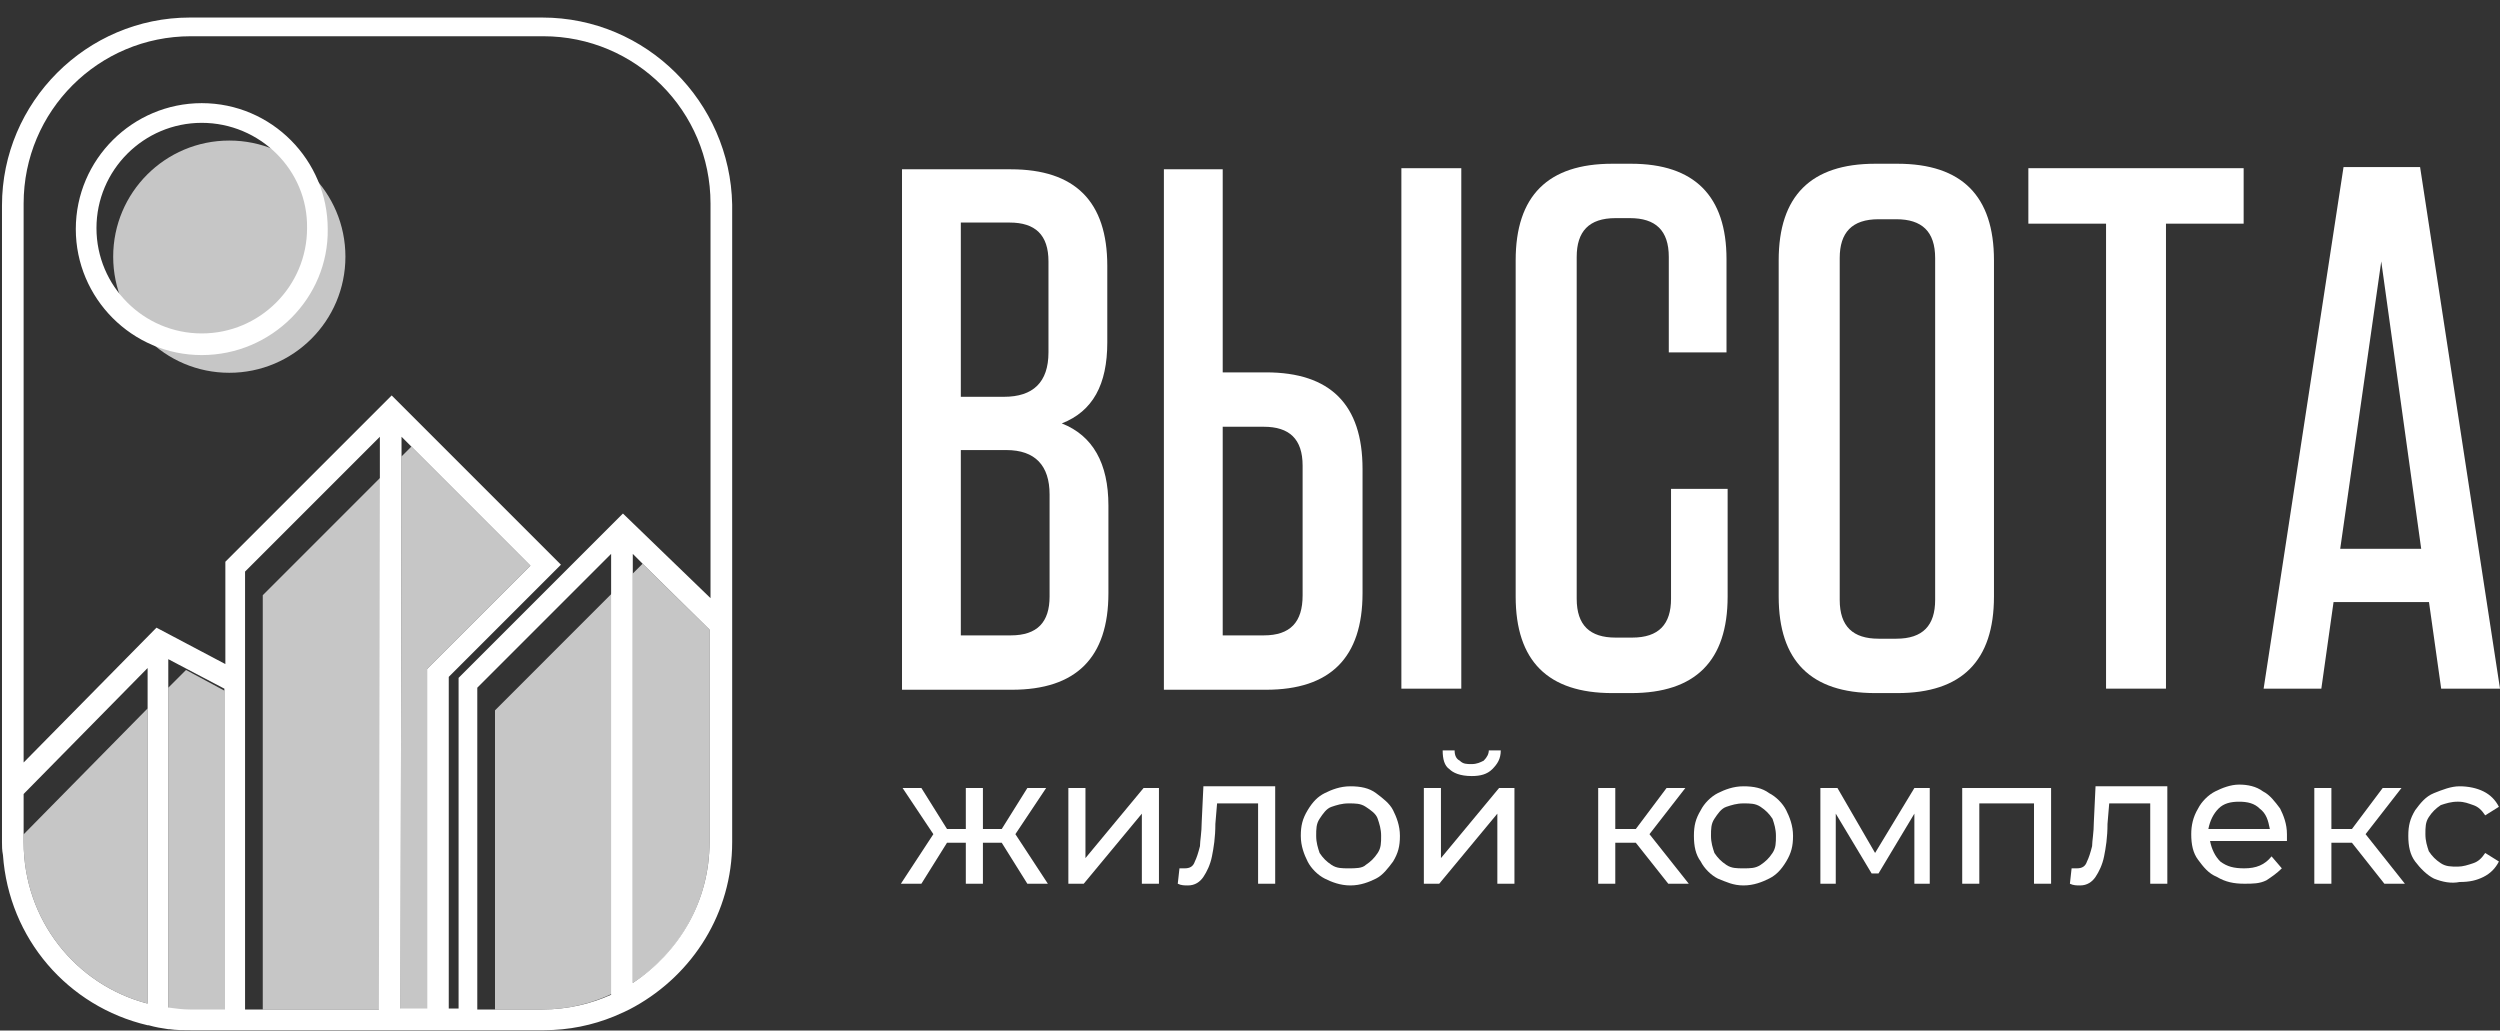
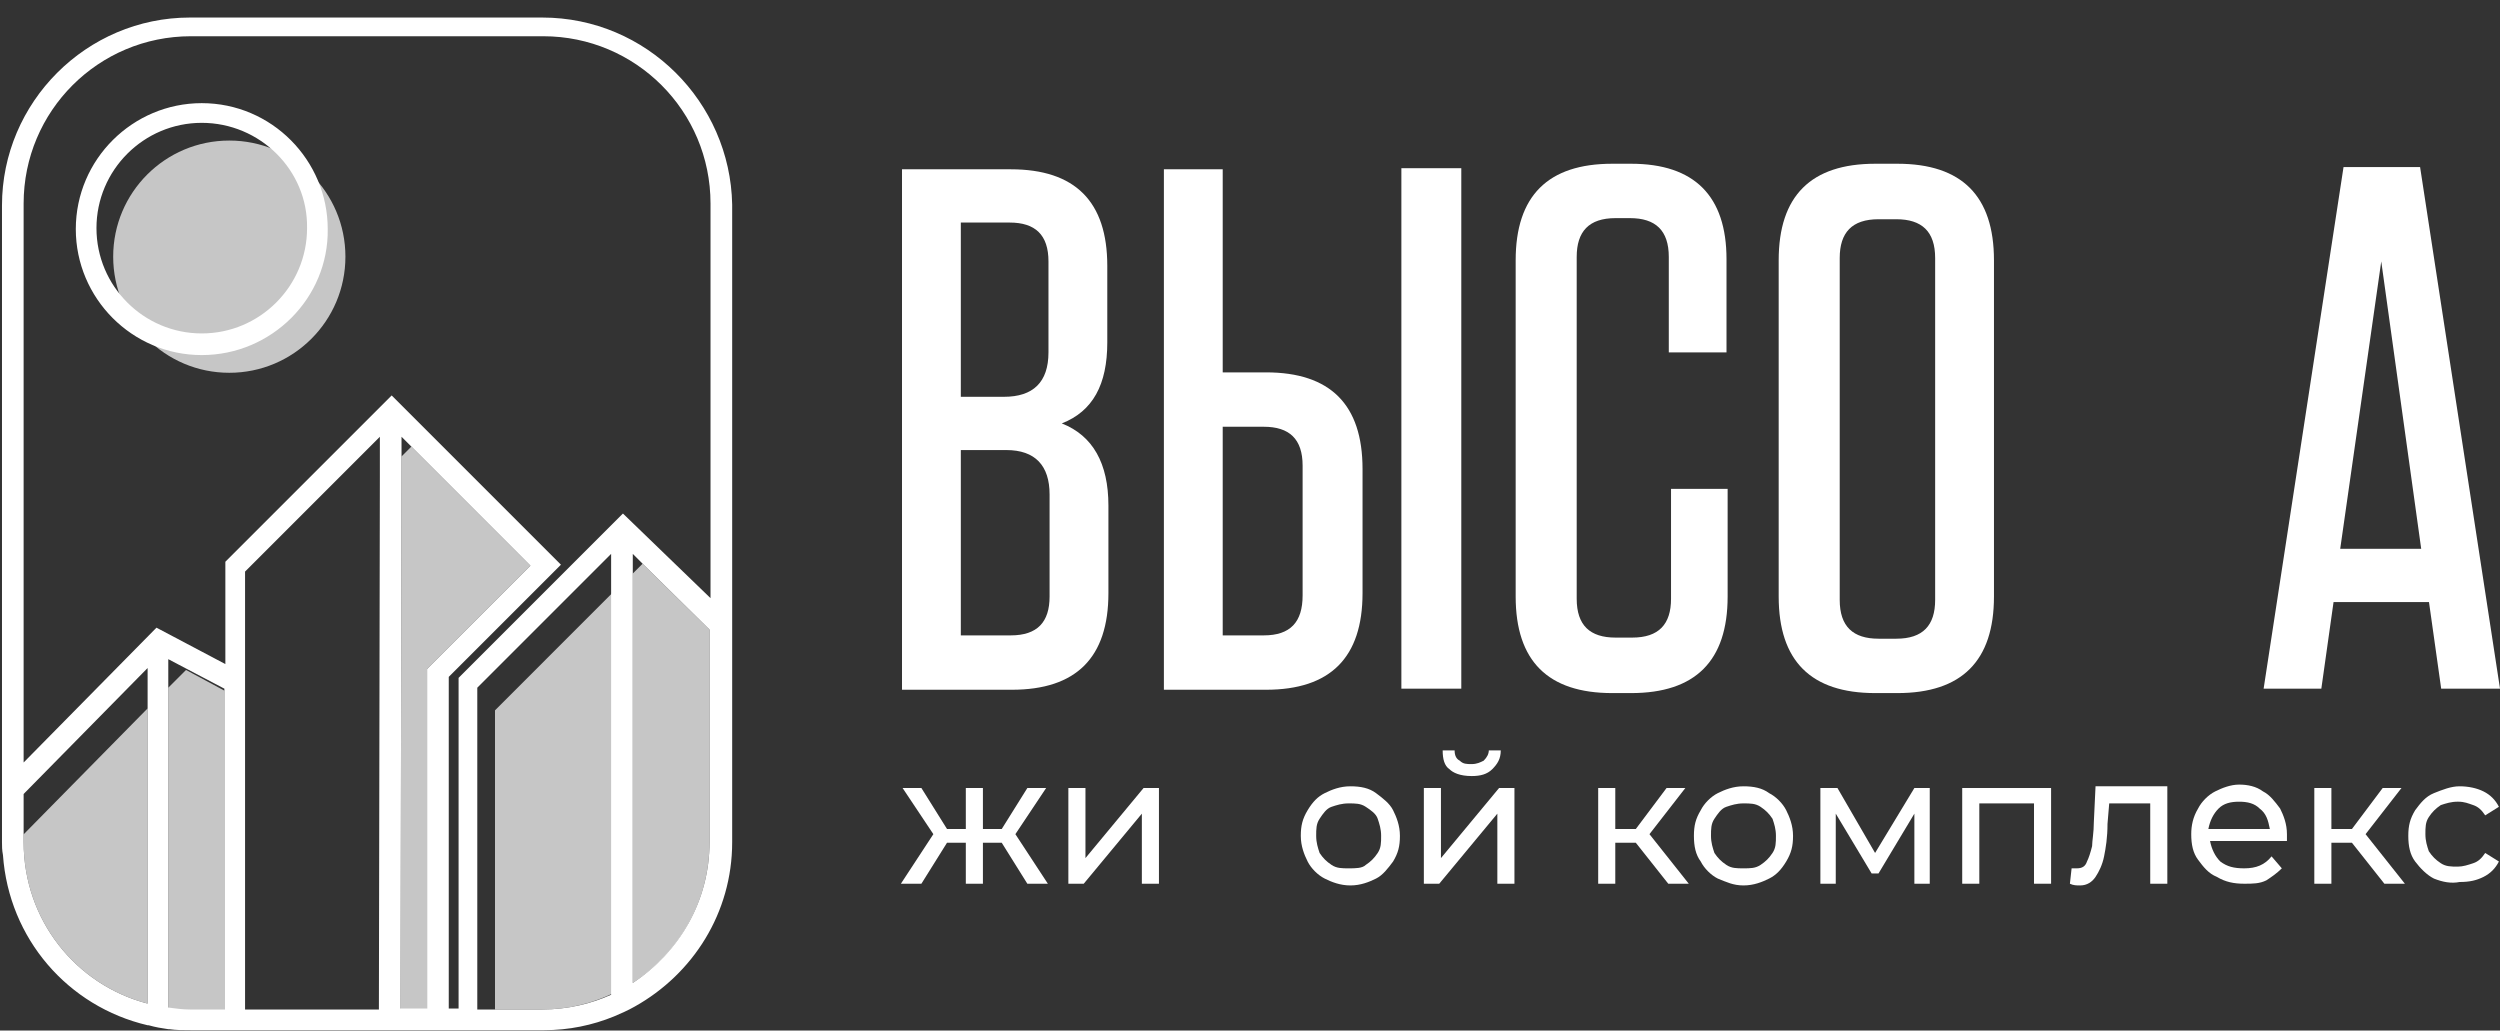
<svg xmlns="http://www.w3.org/2000/svg" width="131" height="54" viewBox="0 0 131 54" fill="none">
  <rect x="0" y="0" width="131" height="54" fill="#333333" stroke="none" />
  <path d="M12.015 19.534C15.376 19.534 18.1 16.81 18.1 13.45C18.1 10.089 15.376 7.365 12.015 7.365C8.655 7.365 5.931 10.089 5.931 13.45C5.931 16.81 8.655 19.534 12.015 19.534Z" fill="#C6C6C6" />
  <path d="M7.736 52.589V37.119L1.238 43.719V44.132C1.238 48.205 3.971 51.609 7.736 52.589Z" fill="#C6C6C6" />
  <path d="M9.747 35.107L8.818 36.036V52.846C9.179 52.898 9.54 52.95 9.953 52.95H11.758V50.423V36.19L9.747 35.107Z" fill="#C6C6C6" />
  <path d="M27.795 29.642L21.555 23.402L21.04 23.918L20.988 52.898H22.381V35.056L27.795 29.642Z" fill="#C6C6C6" />
-   <path d="M19.956 25L13.769 31.189V52.898H19.905L19.956 25Z" fill="#C6C6C6" />
  <path d="M32.074 52.073V31.085L25.938 37.222V52.898H28.413C29.753 52.898 30.991 52.589 32.074 52.073Z" fill="#C6C6C6" />
  <path d="M33.157 51.506C35.581 49.959 37.179 47.226 37.179 44.132V32.993L33.673 29.538L33.157 30.054V51.506Z" fill="#C6C6C6" />
  <path d="M28.413 0.919H9.953C4.538 0.919 0.104 5.354 0.104 10.768V41.141V42.688V44.132C0.104 44.338 0.104 44.544 0.155 44.802C0.464 49.185 3.558 52.743 7.735 53.723C7.735 53.723 7.735 53.723 7.787 53.723C8.148 53.826 8.457 53.878 8.818 53.929C8.818 53.929 8.818 53.929 8.87 53.929C9.231 53.981 9.592 53.981 10.004 53.981H11.809H12.892H13.82H19.957H21.04H22.432H23.515H24.03H25.113H26.041H28.517C29.806 53.981 31.043 53.723 32.178 53.259C32.539 53.104 32.9 52.95 33.261 52.743C36.303 51.042 38.366 47.844 38.366 44.132V34.025V33.251V32.478V10.717C38.263 5.354 33.88 0.919 28.413 0.919ZM1.238 44.132V43.719V41.605L7.735 35.004V37.119V52.589C3.971 51.609 1.238 48.205 1.238 44.132ZM9.953 52.898C9.592 52.898 9.179 52.846 8.818 52.795V35.984V34.54L11.758 36.087V37.222V50.371V52.898H9.953V52.898ZM13.769 52.898H12.841V29.951L19.905 22.886V25L19.854 52.898H13.769V52.898ZM20.988 52.898L21.04 23.918V22.886L27.795 29.642L22.38 35.056V52.846H20.988V52.898ZM28.413 52.898H25.938H25.01V36.036L32.023 29.023V31.137V52.124C30.992 52.589 29.754 52.898 28.413 52.898ZM37.18 44.132C37.18 47.226 35.581 49.907 33.158 51.506V30.054V29.023L33.673 29.538L37.18 32.993V44.132ZM32.642 26.909L32.126 27.424L24.03 35.52V52.846H23.515V35.468L29.393 29.59L20.524 20.721L19.957 21.288L11.809 29.435V34.798L8.199 32.89L1.238 39.955V10.665C1.238 5.818 5.157 1.899 10.004 1.899H28.465C33.312 1.899 37.231 5.818 37.231 10.665V31.343L32.642 26.909Z" fill="white" />
  <path d="M10.572 18.606C6.911 18.606 3.972 15.616 3.972 12.006C3.972 8.345 6.963 5.405 10.572 5.405C14.233 5.405 17.173 8.396 17.173 12.006C17.224 15.616 14.233 18.606 10.572 18.606ZM10.572 6.437C7.53 6.437 5.055 8.912 5.055 11.954C5.055 14.997 7.53 17.472 10.572 17.472C13.615 17.472 16.09 14.997 16.09 11.954C16.141 8.912 13.615 6.437 10.572 6.437Z" fill="white" />
  <path d="M55.638 22.187C57.266 22.827 58.081 24.281 58.081 26.49V31.084C58.081 34.457 56.394 36.143 53.021 36.143H47.265V8.871H52.963C56.336 8.871 58.022 10.557 58.022 13.93V17.942C58.022 20.152 57.266 21.548 55.638 22.187ZM54.94 13.697C54.94 12.302 54.243 11.662 52.905 11.662H50.347V20.792H52.614C54.126 20.792 54.94 20.036 54.94 18.466V13.697ZM50.347 23.583V33.294H52.963C54.359 33.294 54.998 32.596 54.998 31.259V25.909C54.998 24.397 54.243 23.583 52.731 23.583H50.347Z" fill="white" />
  <path d="M64.07 8.871V19.512H66.338C69.711 19.512 71.397 21.199 71.397 24.572V31.084C71.397 34.457 69.711 36.143 66.338 36.143H60.988V8.871H64.07ZM68.257 31.201V24.397C68.257 23.002 67.559 22.362 66.222 22.362H64.07V33.294H66.222C67.617 33.294 68.257 32.596 68.257 31.201ZM73.432 36.085V8.813H76.572V36.085H73.432Z" fill="white" />
  <path d="M87.504 25.618H90.528V31.259C90.528 34.631 88.841 36.318 85.469 36.318H84.48C81.107 36.318 79.421 34.631 79.421 31.259V13.639C79.421 10.267 81.107 8.58 84.48 8.58H85.469C88.783 8.58 90.469 10.267 90.469 13.581V18.466H87.445V13.465C87.445 12.069 86.748 11.43 85.41 11.43H84.654C83.259 11.43 82.619 12.127 82.619 13.465V31.375C82.619 32.771 83.317 33.41 84.654 33.41H85.527C86.922 33.41 87.562 32.712 87.562 31.375V25.618H87.504Z" fill="white" />
-   <path d="M104.484 31.259C104.484 34.631 102.798 36.318 99.425 36.318H98.262C94.889 36.318 93.203 34.631 93.203 31.259V13.639C93.203 10.267 94.889 8.58 98.262 8.58H99.425C102.798 8.58 104.484 10.267 104.484 13.639V31.259ZM101.402 13.523C101.402 12.127 100.704 11.488 99.367 11.488H98.437C97.041 11.488 96.401 12.186 96.401 13.523V31.433C96.401 32.829 97.099 33.468 98.437 33.468H99.367C100.763 33.468 101.402 32.77 101.402 31.433V13.523Z" fill="white" />
-   <path d="M113.497 36.085H110.357V11.72H106.286V8.813H117.567V11.72H113.497V36.085Z" fill="white" />
+   <path d="M104.484 31.259C104.484 34.631 102.798 36.318 99.425 36.318H98.262C94.889 36.318 93.203 34.631 93.203 31.259V13.639C93.203 10.267 94.889 8.58 98.262 8.58H99.425C102.798 8.58 104.484 10.267 104.484 13.639ZM101.402 13.523C101.402 12.127 100.704 11.488 99.367 11.488H98.437C97.041 11.488 96.401 12.186 96.401 13.523V31.433C96.401 32.829 97.099 33.468 98.437 33.468H99.367C100.763 33.468 101.402 32.77 101.402 31.433V13.523Z" fill="white" />
  <path d="M126.813 8.755L131 36.085H127.918L127.279 31.549H122.278L121.638 36.085H118.614L122.801 8.755H126.813ZM124.778 13.698L122.627 28.758H126.871L124.778 13.698Z" fill="white" />
  <path d="M52.49 44.158H51.505V46.307H50.609V44.158H49.624L48.281 46.307H47.206L48.908 43.71L47.296 41.292H48.281L49.624 43.441H50.609V41.292H51.505V43.441H52.49L53.833 41.292H54.818L53.206 43.71L54.908 46.307H53.833L52.49 44.158Z" fill="white" />
  <path d="M55.982 41.292H56.878V44.964L59.923 41.292H60.729V46.307H59.833V42.635L56.788 46.307H55.982V41.292Z" fill="white" />
-   <path d="M66.82 41.292V46.307H65.924V42.098H63.775L63.685 43.172C63.685 43.889 63.596 44.426 63.506 44.874C63.416 45.322 63.237 45.68 63.058 45.949C62.879 46.217 62.61 46.397 62.252 46.397C62.073 46.397 61.894 46.397 61.715 46.307L61.804 45.501C61.894 45.501 61.983 45.501 62.073 45.501C62.342 45.501 62.521 45.411 62.61 45.143C62.7 44.964 62.789 44.695 62.879 44.337C62.879 44.068 62.969 43.62 62.969 43.083L63.058 41.202H66.82V41.292Z" fill="white" />
  <path d="M69.416 46.038C69.058 45.859 68.699 45.501 68.52 45.143C68.341 44.784 68.162 44.337 68.162 43.799C68.162 43.262 68.252 42.904 68.52 42.456C68.789 42.008 69.058 41.739 69.416 41.56C69.774 41.381 70.222 41.202 70.759 41.202C71.297 41.202 71.744 41.292 72.103 41.56C72.461 41.829 72.819 42.098 72.998 42.456C73.177 42.814 73.356 43.262 73.356 43.799C73.356 44.337 73.267 44.695 72.998 45.143C72.73 45.501 72.461 45.859 72.103 46.038C71.744 46.217 71.297 46.397 70.759 46.397C70.222 46.397 69.774 46.217 69.416 46.038ZM71.565 45.322C71.834 45.143 72.013 44.964 72.192 44.695C72.371 44.426 72.371 44.157 72.371 43.799C72.371 43.441 72.282 43.172 72.192 42.904C72.103 42.635 71.834 42.456 71.565 42.277C71.297 42.098 71.028 42.098 70.67 42.098C70.311 42.098 70.043 42.187 69.774 42.277C69.505 42.366 69.326 42.635 69.147 42.904C68.968 43.172 68.968 43.441 68.968 43.799C68.968 44.157 69.058 44.426 69.147 44.695C69.326 44.964 69.505 45.143 69.774 45.322C70.043 45.501 70.311 45.501 70.67 45.501C71.028 45.501 71.386 45.501 71.565 45.322Z" fill="white" />
  <path d="M74.61 41.292H75.506V44.964L78.551 41.292H79.357V46.307H78.461V42.635L75.416 46.307H74.61V41.292ZM75.954 40.307C75.685 40.128 75.596 39.77 75.596 39.322H76.222C76.222 39.59 76.312 39.77 76.491 39.859C76.67 40.038 76.849 40.038 77.118 40.038C77.387 40.038 77.566 39.949 77.745 39.859C77.924 39.68 78.013 39.501 78.013 39.322H78.64C78.64 39.77 78.461 40.038 78.193 40.307C77.924 40.575 77.566 40.665 77.118 40.665C76.491 40.665 76.133 40.486 75.954 40.307Z" fill="white" />
  <path d="M85.715 44.158H84.641V46.307H83.745V41.292H84.641V43.441H85.715L87.327 41.292H88.312L86.432 43.71L88.492 46.307H87.417L85.715 44.158Z" fill="white" />
  <path d="M90.014 46.038C89.656 45.859 89.298 45.501 89.119 45.143C88.85 44.784 88.761 44.337 88.761 43.799C88.761 43.262 88.85 42.904 89.119 42.456C89.298 42.098 89.656 41.739 90.014 41.56C90.373 41.381 90.82 41.202 91.358 41.202C91.895 41.202 92.343 41.292 92.701 41.56C93.059 41.739 93.418 42.098 93.597 42.456C93.776 42.814 93.955 43.262 93.955 43.799C93.955 44.337 93.865 44.695 93.597 45.143C93.328 45.59 93.059 45.859 92.701 46.038C92.343 46.217 91.895 46.397 91.358 46.397C90.82 46.397 90.462 46.217 90.014 46.038ZM92.253 45.322C92.522 45.143 92.701 44.964 92.88 44.695C93.059 44.426 93.059 44.157 93.059 43.799C93.059 43.441 92.97 43.172 92.88 42.904C92.701 42.635 92.522 42.456 92.253 42.277C91.985 42.098 91.716 42.098 91.358 42.098C91 42.098 90.731 42.187 90.462 42.277C90.194 42.366 90.014 42.635 89.835 42.904C89.656 43.172 89.656 43.441 89.656 43.799C89.656 44.157 89.746 44.426 89.835 44.695C90.014 44.964 90.194 45.143 90.462 45.322C90.731 45.501 91 45.501 91.358 45.501C91.716 45.501 91.985 45.501 92.253 45.322Z" fill="white" />
  <path d="M101.119 41.292V46.307H100.313V42.635L98.433 45.77H98.074L96.194 42.635V46.307H95.388V41.292H96.283L98.254 44.695L100.313 41.292H101.119Z" fill="white" />
  <path d="M107.477 41.292V46.307H106.582V42.098H103.716V46.307H102.82V41.292H107.477Z" fill="white" />
  <path d="M113.568 41.292V46.307H112.672V42.098H110.523L110.433 43.172C110.433 43.889 110.344 44.426 110.254 44.874C110.164 45.322 109.985 45.68 109.806 45.949C109.627 46.217 109.358 46.397 109 46.397C108.821 46.397 108.642 46.397 108.463 46.307L108.552 45.501C108.642 45.501 108.732 45.501 108.821 45.501C109.09 45.501 109.269 45.411 109.358 45.143C109.448 44.964 109.538 44.695 109.627 44.337C109.627 44.068 109.717 43.62 109.717 43.083L109.806 41.202H113.568V41.292Z" fill="white" />
  <path d="M119.836 44.068H115.806C115.896 44.516 116.075 44.874 116.344 45.143C116.702 45.412 117.06 45.501 117.598 45.501C118.224 45.501 118.672 45.322 119.03 44.874L119.568 45.501C119.299 45.77 119.03 45.949 118.762 46.128C118.404 46.307 118.045 46.307 117.598 46.307C117.06 46.307 116.612 46.218 116.165 45.949C115.717 45.77 115.448 45.412 115.18 45.053C114.911 44.695 114.821 44.248 114.821 43.71C114.821 43.262 114.911 42.815 115.18 42.367C115.359 42.009 115.717 41.65 116.075 41.471C116.433 41.292 116.881 41.113 117.329 41.113C117.777 41.113 118.224 41.203 118.583 41.471C118.941 41.65 119.21 42.009 119.478 42.367C119.657 42.725 119.836 43.173 119.836 43.71C119.836 43.889 119.836 43.979 119.836 44.068ZM116.254 42.367C115.986 42.636 115.806 42.994 115.717 43.441H118.941C118.851 42.994 118.762 42.636 118.404 42.367C118.135 42.098 117.777 42.009 117.329 42.009C116.881 42.009 116.523 42.098 116.254 42.367Z" fill="white" />
  <path d="M123.24 44.158H122.165V46.307H121.27V41.292H122.165V43.441H123.24L124.852 41.292H125.837L123.956 43.71L126.016 46.307H124.941L123.24 44.158Z" fill="white" />
  <path d="M127.539 46.038C127.18 45.859 126.822 45.501 126.554 45.143C126.285 44.784 126.195 44.337 126.195 43.799C126.195 43.262 126.285 42.904 126.554 42.456C126.822 42.098 127.091 41.739 127.539 41.56C127.986 41.381 128.434 41.202 128.882 41.202C129.33 41.202 129.778 41.292 130.136 41.471C130.494 41.65 130.763 41.919 130.942 42.277L130.225 42.725C130.046 42.456 129.867 42.277 129.598 42.187C129.33 42.098 129.151 42.008 128.792 42.008C128.434 42.008 128.166 42.098 127.897 42.187C127.628 42.367 127.449 42.545 127.27 42.814C127.091 43.083 127.091 43.352 127.091 43.71C127.091 44.068 127.18 44.337 127.27 44.605C127.449 44.874 127.628 45.053 127.897 45.232C128.166 45.411 128.434 45.411 128.792 45.411C129.061 45.411 129.33 45.322 129.598 45.232C129.867 45.143 130.046 44.964 130.225 44.695L130.942 45.143C130.763 45.501 130.494 45.77 130.136 45.949C129.778 46.128 129.419 46.217 128.882 46.217C128.434 46.307 127.986 46.217 127.539 46.038Z" fill="white" />
</svg>